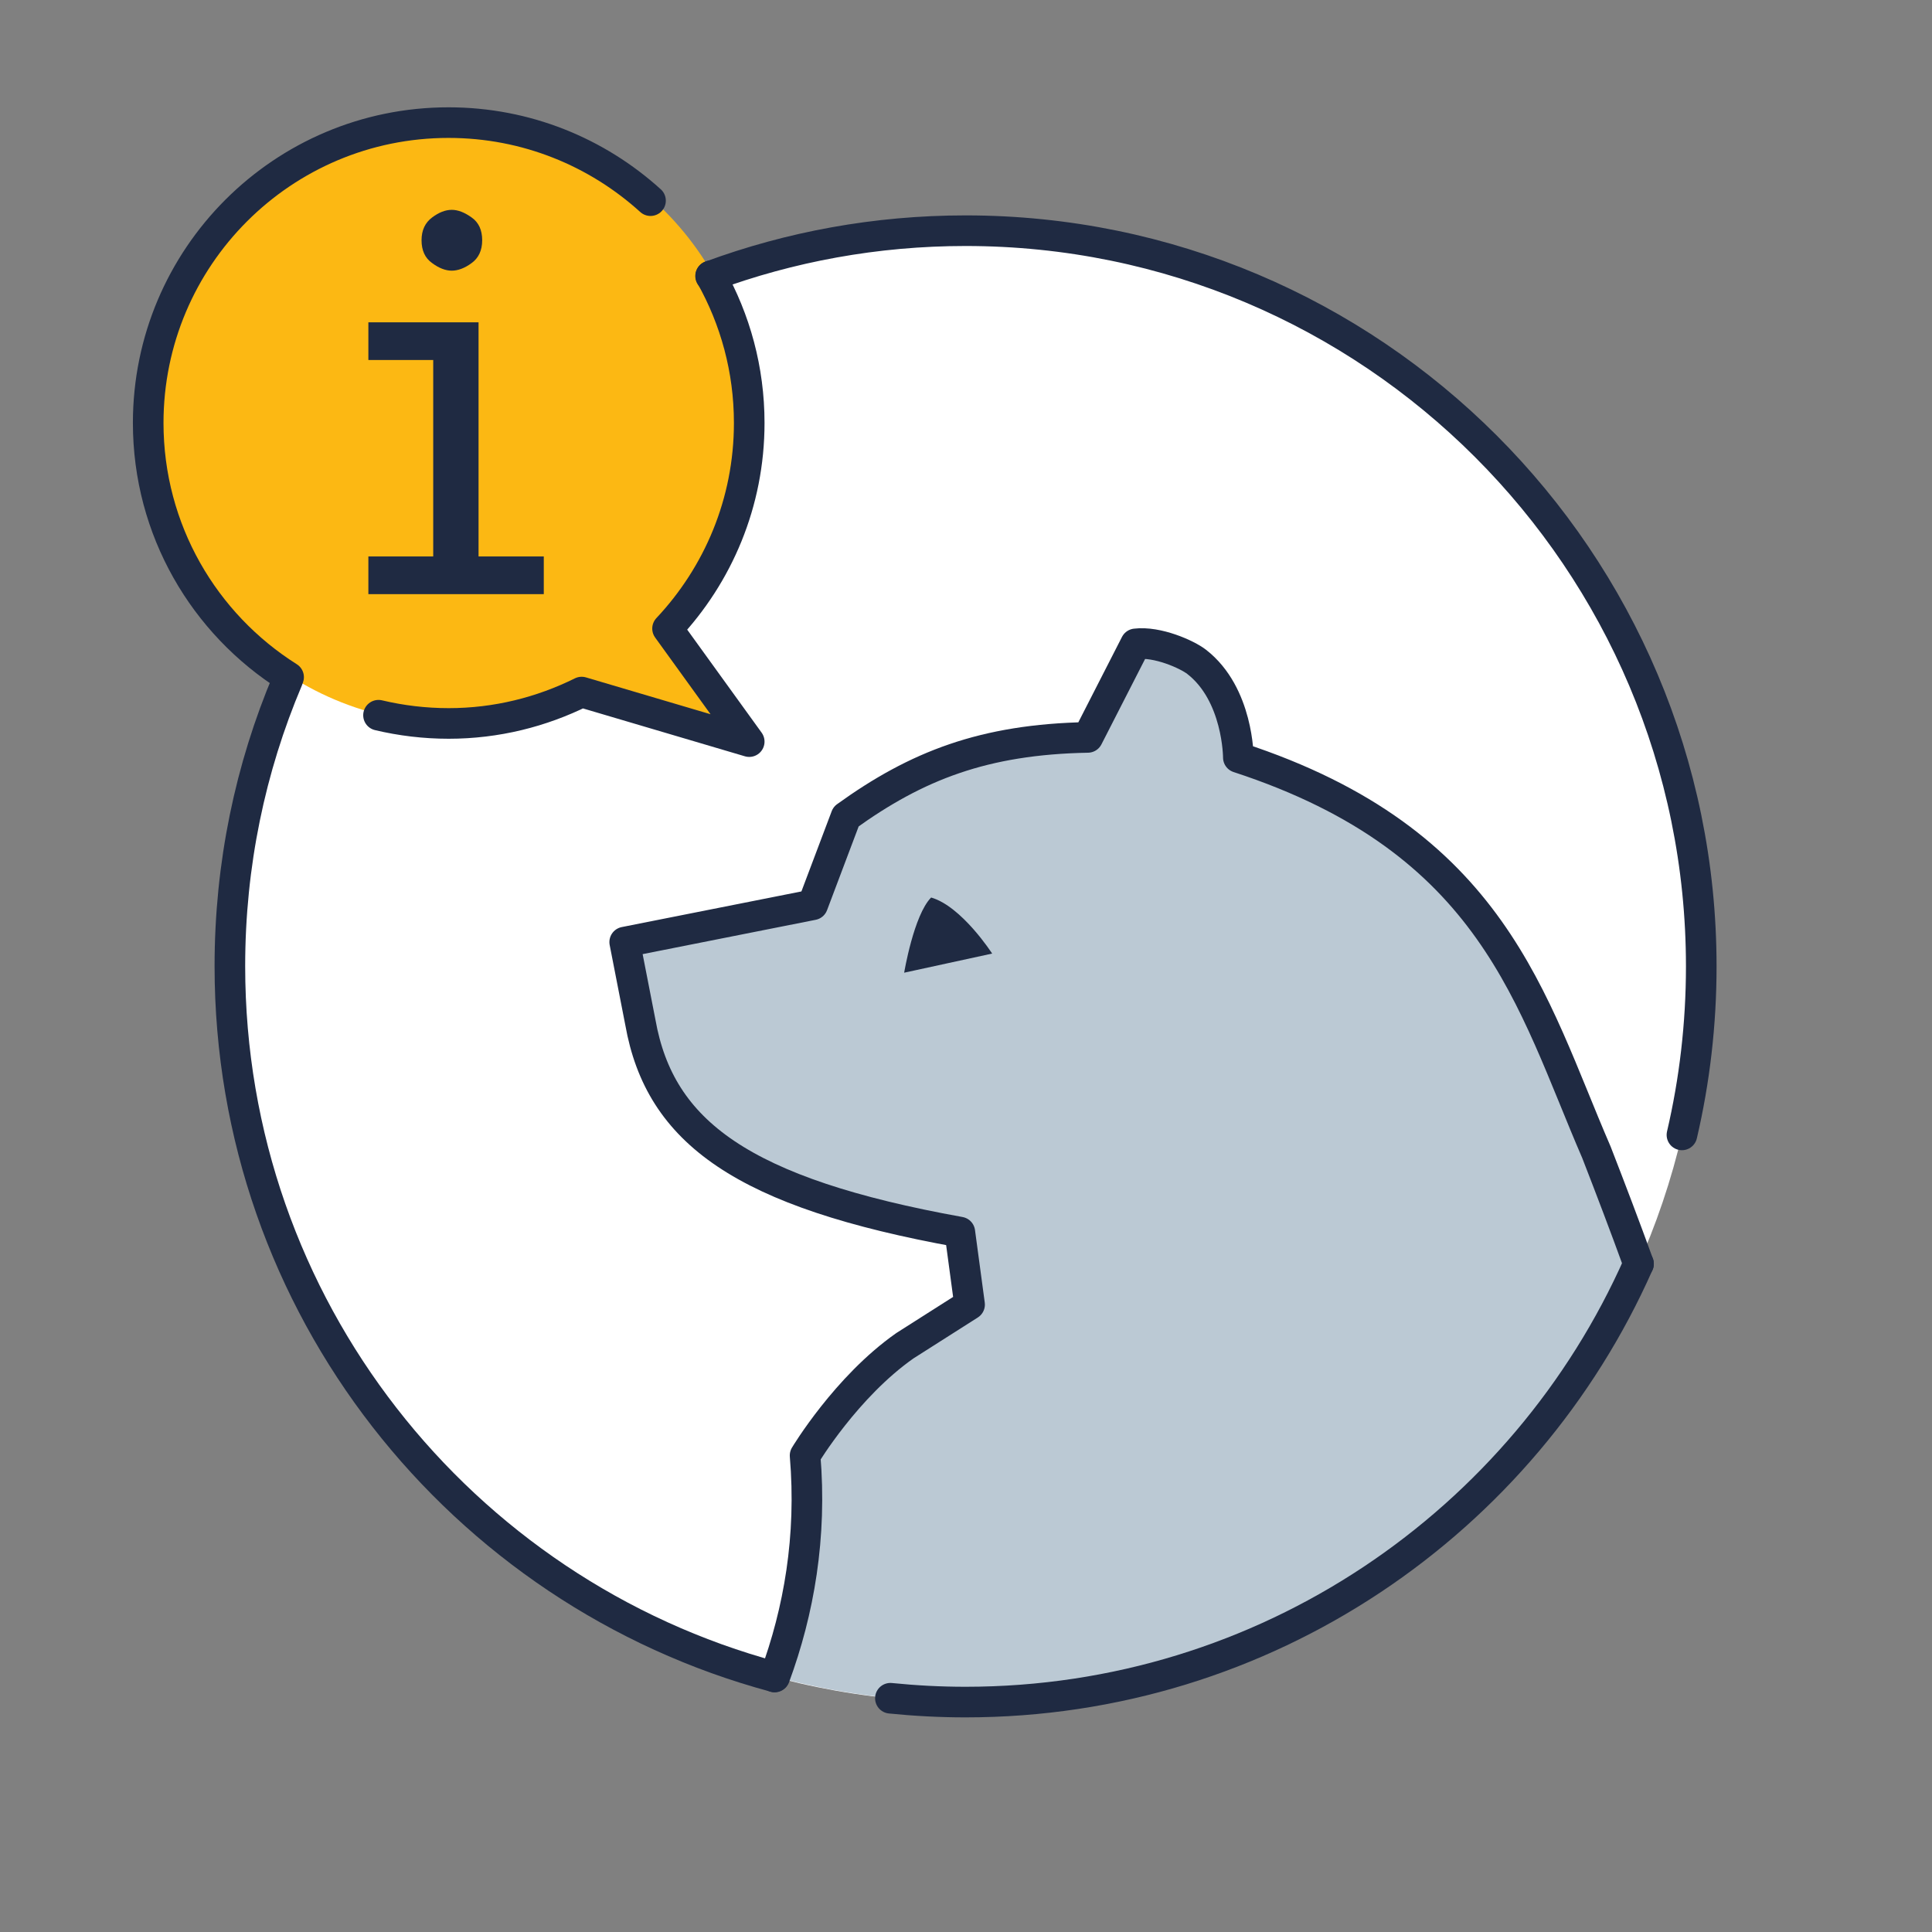
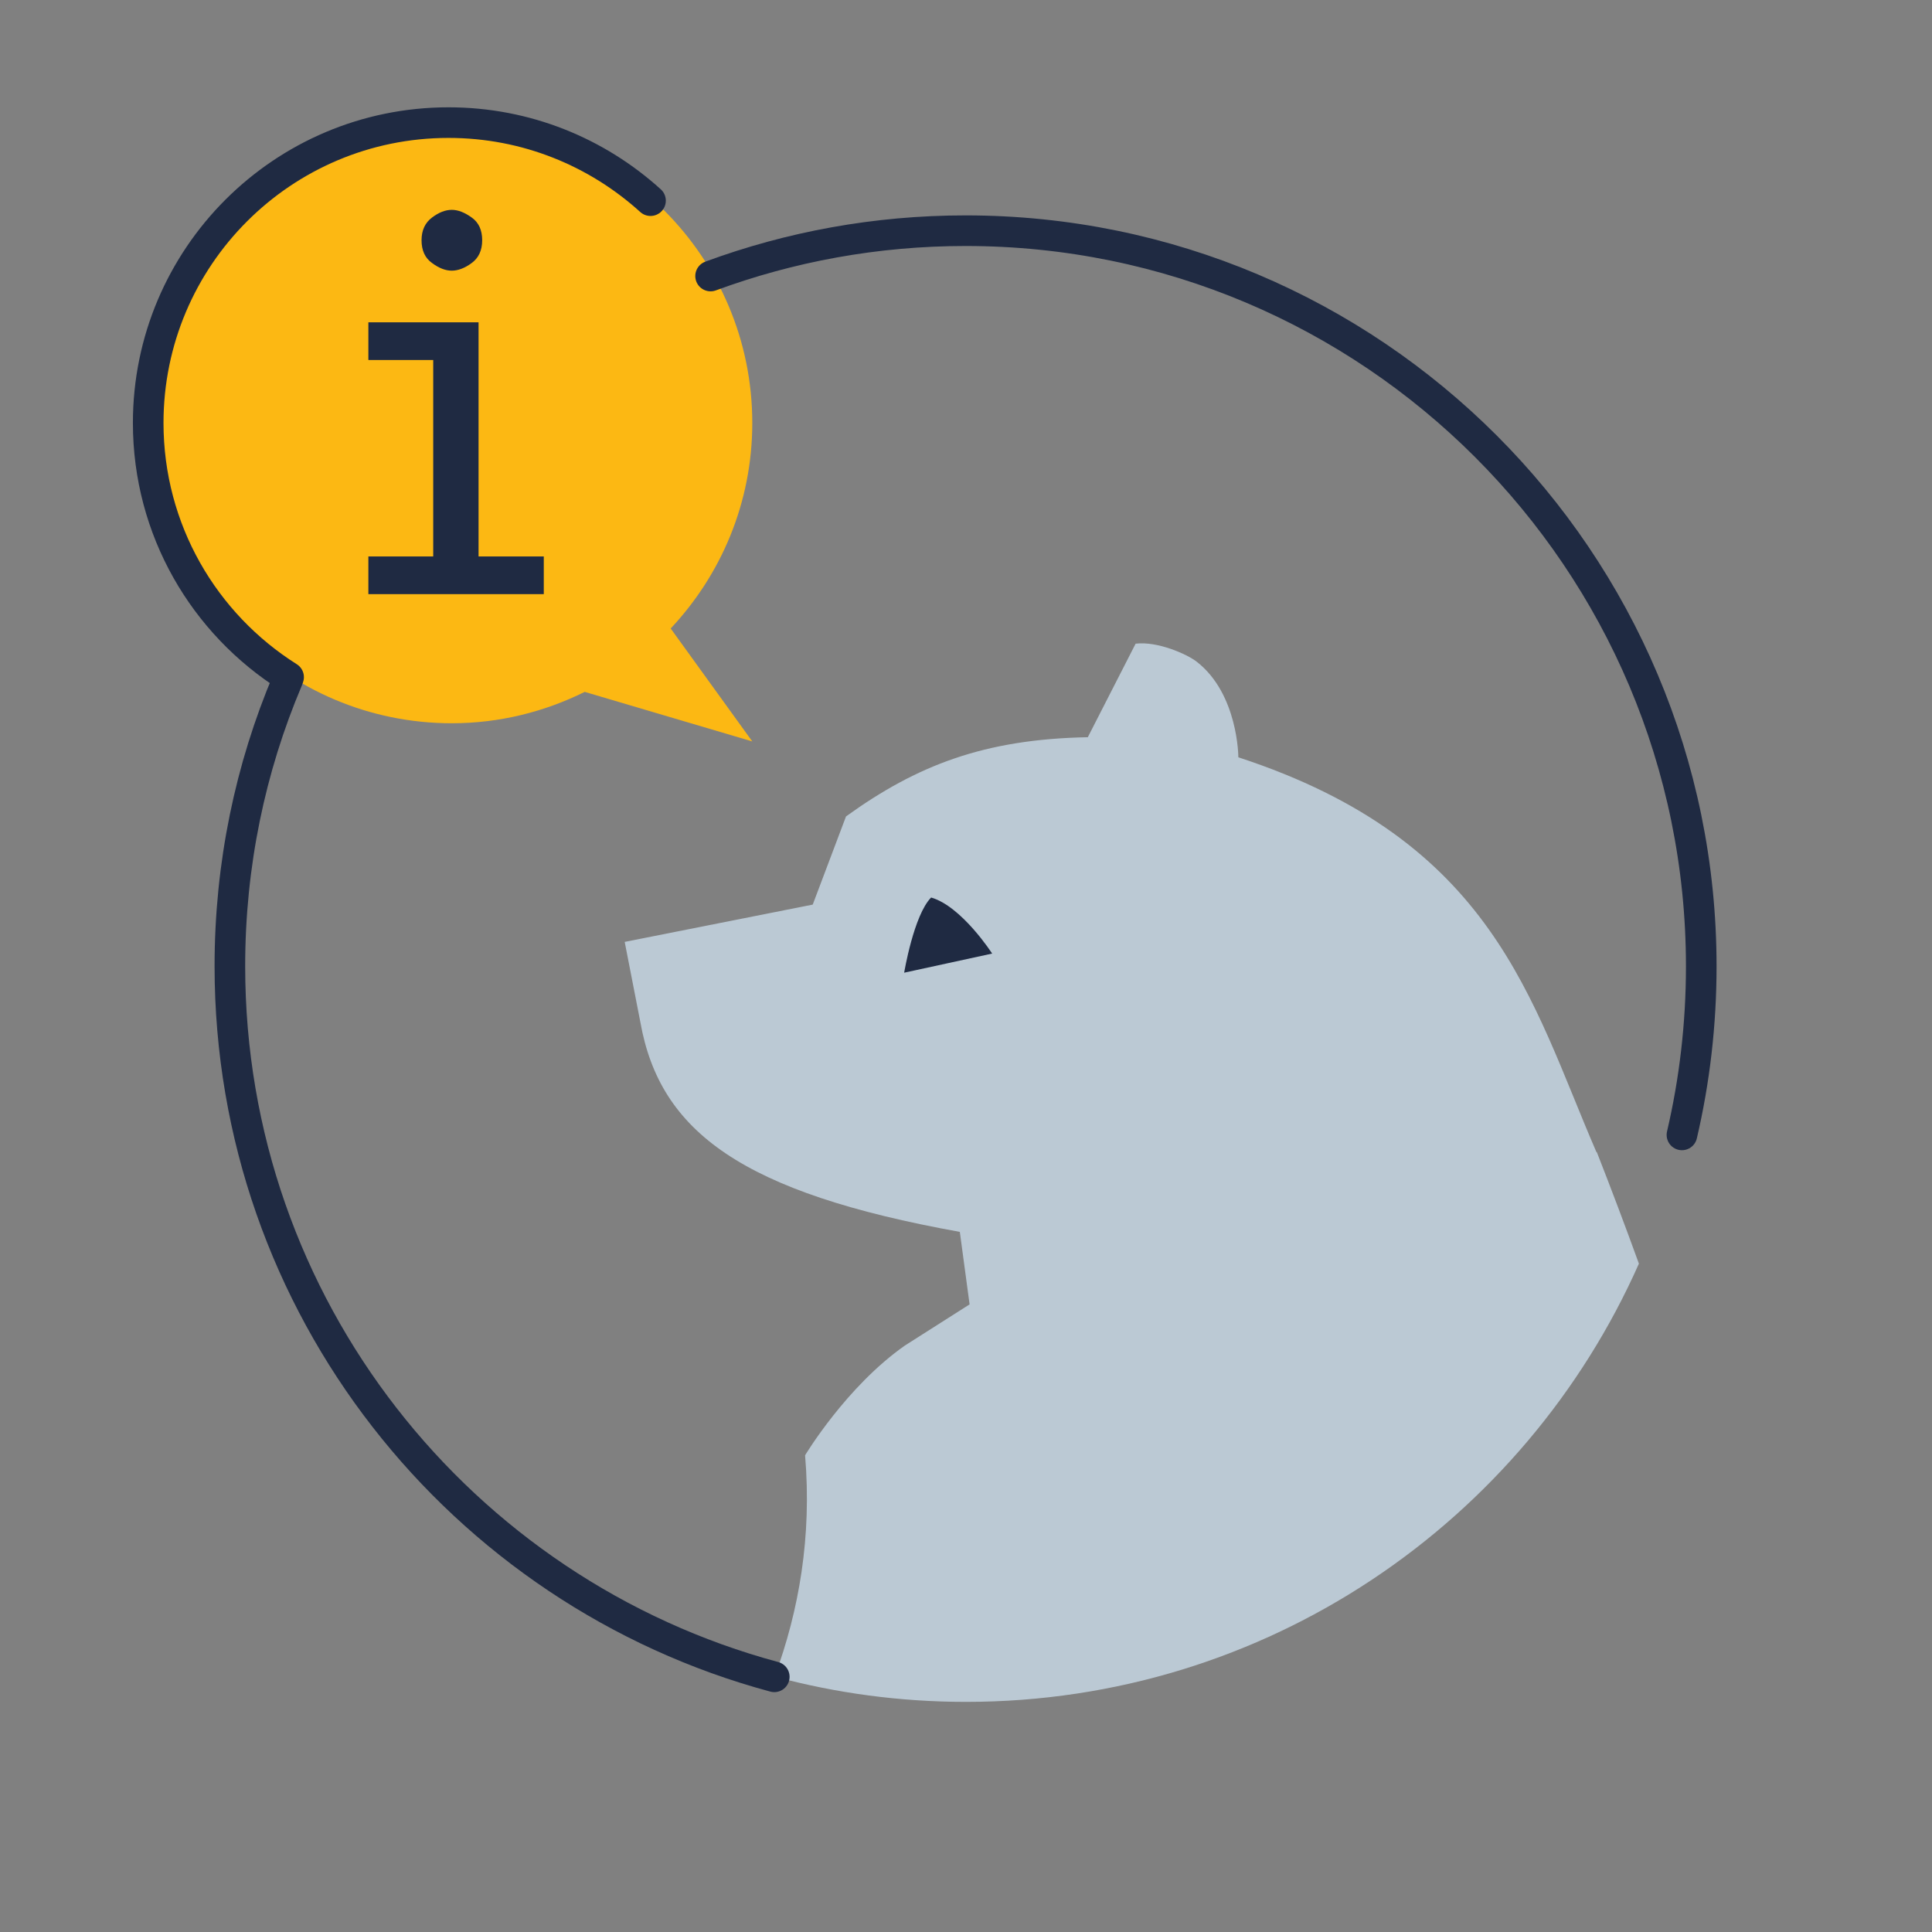
<svg xmlns="http://www.w3.org/2000/svg" width="202" height="202" viewBox="0 0 202 202" fill="none">
  <rect x="0" y="0" width="202" height="202" fill="#808080" stroke="none" />
  <g clip-path="url(#clip0_173_2041)">
-     <path d="M100.955 24.12C91.575 24.12 82.595 25.8 74.295 28.88C68.895 19.3 58.675 12.82 46.895 12.82C29.555 12.82 15.495 26.88 15.495 44.22C15.495 55.42 21.375 65.24 30.215 70.8C26.235 80.08 24.035 90.3 24.035 101.04C24.035 143.52 58.475 177.96 100.955 177.96C143.435 177.96 177.875 143.52 177.875 101.04C177.875 58.56 143.435 24.12 100.955 24.12Z" fill="white" />
    <path d="M70.115 65.72C75.395 60.1 78.655 52.56 78.655 44.22C78.655 26.88 64.595 12.82 47.255 12.82C29.915 12.82 15.835 26.88 15.835 44.22C15.835 61.56 29.895 75.62 47.235 75.62C52.235 75.62 56.935 74.42 61.135 72.34L78.655 77.52L70.115 65.7V65.72Z" fill="#FCB813" />
    <path d="M166.915 120.46C160.075 104.66 156.235 87.92 129.475 79.18C129.475 79.18 129.475 72.56 125.115 69.18C124.115 68.4 121.015 67.02 118.735 67.3L113.735 77.08C102.875 77.28 95.835 80.04 88.455 85.36L84.975 94.58L65.315 98.48L66.955 106.88C68.995 118.36 77.615 124.7 100.355 128.8L101.375 136.38L94.615 140.68C88.475 144.98 84.175 152.16 84.175 152.16C84.895 160.66 83.535 168.42 80.995 175.3C87.375 177.02 94.075 177.94 100.995 177.94C132.415 177.94 159.395 159.1 171.355 132.12C169.935 128.2 168.475 124.34 166.955 120.46H166.915Z" fill="#BBC9D4" />
    <path d="M103.735 99.7L94.535 101.7C94.535 101.7 95.535 95.68 97.355 93.84C100.555 94.76 103.735 99.7 103.735 99.7Z" fill="#1F2A42" />
    <path d="M45.175 27.5C45.895 28.04 46.595 28.3 47.235 28.3C47.875 28.3 48.595 28.04 49.315 27.5C50.035 26.98 50.415 26.18 50.415 25.12C50.415 24.06 50.055 23.26 49.315 22.74C48.595 22.22 47.895 21.94 47.235 21.94C46.575 21.94 45.895 22.2 45.175 22.74C44.455 23.28 44.075 24.06 44.075 25.12C44.075 26.18 44.435 26.98 45.175 27.5Z" fill="#1F2A42" />
    <path d="M50.055 58.18H50.035V33.7H38.515V37.64H45.295V58.18H38.515V62.12H45.295H50.055H56.855V58.18H50.055Z" fill="#1F2A42" />
-     <path d="M171.315 132.14C169.895 128.22 168.415 124.34 166.915 120.48C160.075 104.68 156.235 87.94 129.475 79.2C129.475 79.2 129.475 72.58 125.115 69.2C124.115 68.42 121.015 67.04 118.735 67.32L113.735 77.1C102.875 77.3 95.835 80.06 88.455 85.38L84.975 94.6L65.315 98.5L66.955 106.9C68.995 118.38 77.615 124.72 100.355 128.82L101.375 136.4L94.615 140.7C88.475 145 84.175 152.18 84.175 152.18C84.895 160.68 83.535 168.46 80.995 175.34" stroke="#1F2A42" stroke-width="3.2" stroke-linecap="round" stroke-linejoin="round" />
-     <path d="M171.315 132.14C159.375 159.12 132.355 177.96 100.955 177.96C98.295 177.96 95.675 177.82 93.095 177.56" stroke="#1F2A42" stroke-width="3.2" stroke-linecap="round" stroke-linejoin="round" />
    <path d="M74.295 28.86C82.595 25.8 91.575 24.12 100.955 24.12C143.435 24.12 177.875 58.56 177.875 101.04C177.875 107.1 177.175 113 175.855 118.66" stroke="#1F2A42" stroke-width="3.2" stroke-linecap="round" stroke-linejoin="round" />
-     <path d="M39.575 74.78C41.935 75.34 44.395 75.64 46.915 75.64C51.915 75.64 56.615 74.44 60.815 72.36L78.335 77.54L69.795 65.72C75.075 60.1 78.335 52.56 78.335 44.22C78.335 38.64 76.875 33.4 74.315 28.84" stroke="#1F2A42" stroke-width="3.2" stroke-linecap="round" stroke-linejoin="round" />
    <path d="M68.015 20.98C62.435 15.92 55.035 12.82 46.895 12.82C29.555 12.82 15.495 26.88 15.495 44.22C15.495 55.42 21.355 65.24 30.175 70.8L30.075 71.08C26.175 80.28 24.035 90.4 24.035 101.02C24.035 136.58 48.175 166.5 80.955 175.32" stroke="#1F2A42" stroke-width="3.2" stroke-linecap="round" stroke-linejoin="round" />
  </g>
  <defs>
    <clipPath id="clip0_173_2041">
      <rect width="165.58" height="168.34" fill="white" transform="translate(13.895 11.22)" />
    </clipPath>
  </defs>
</svg>